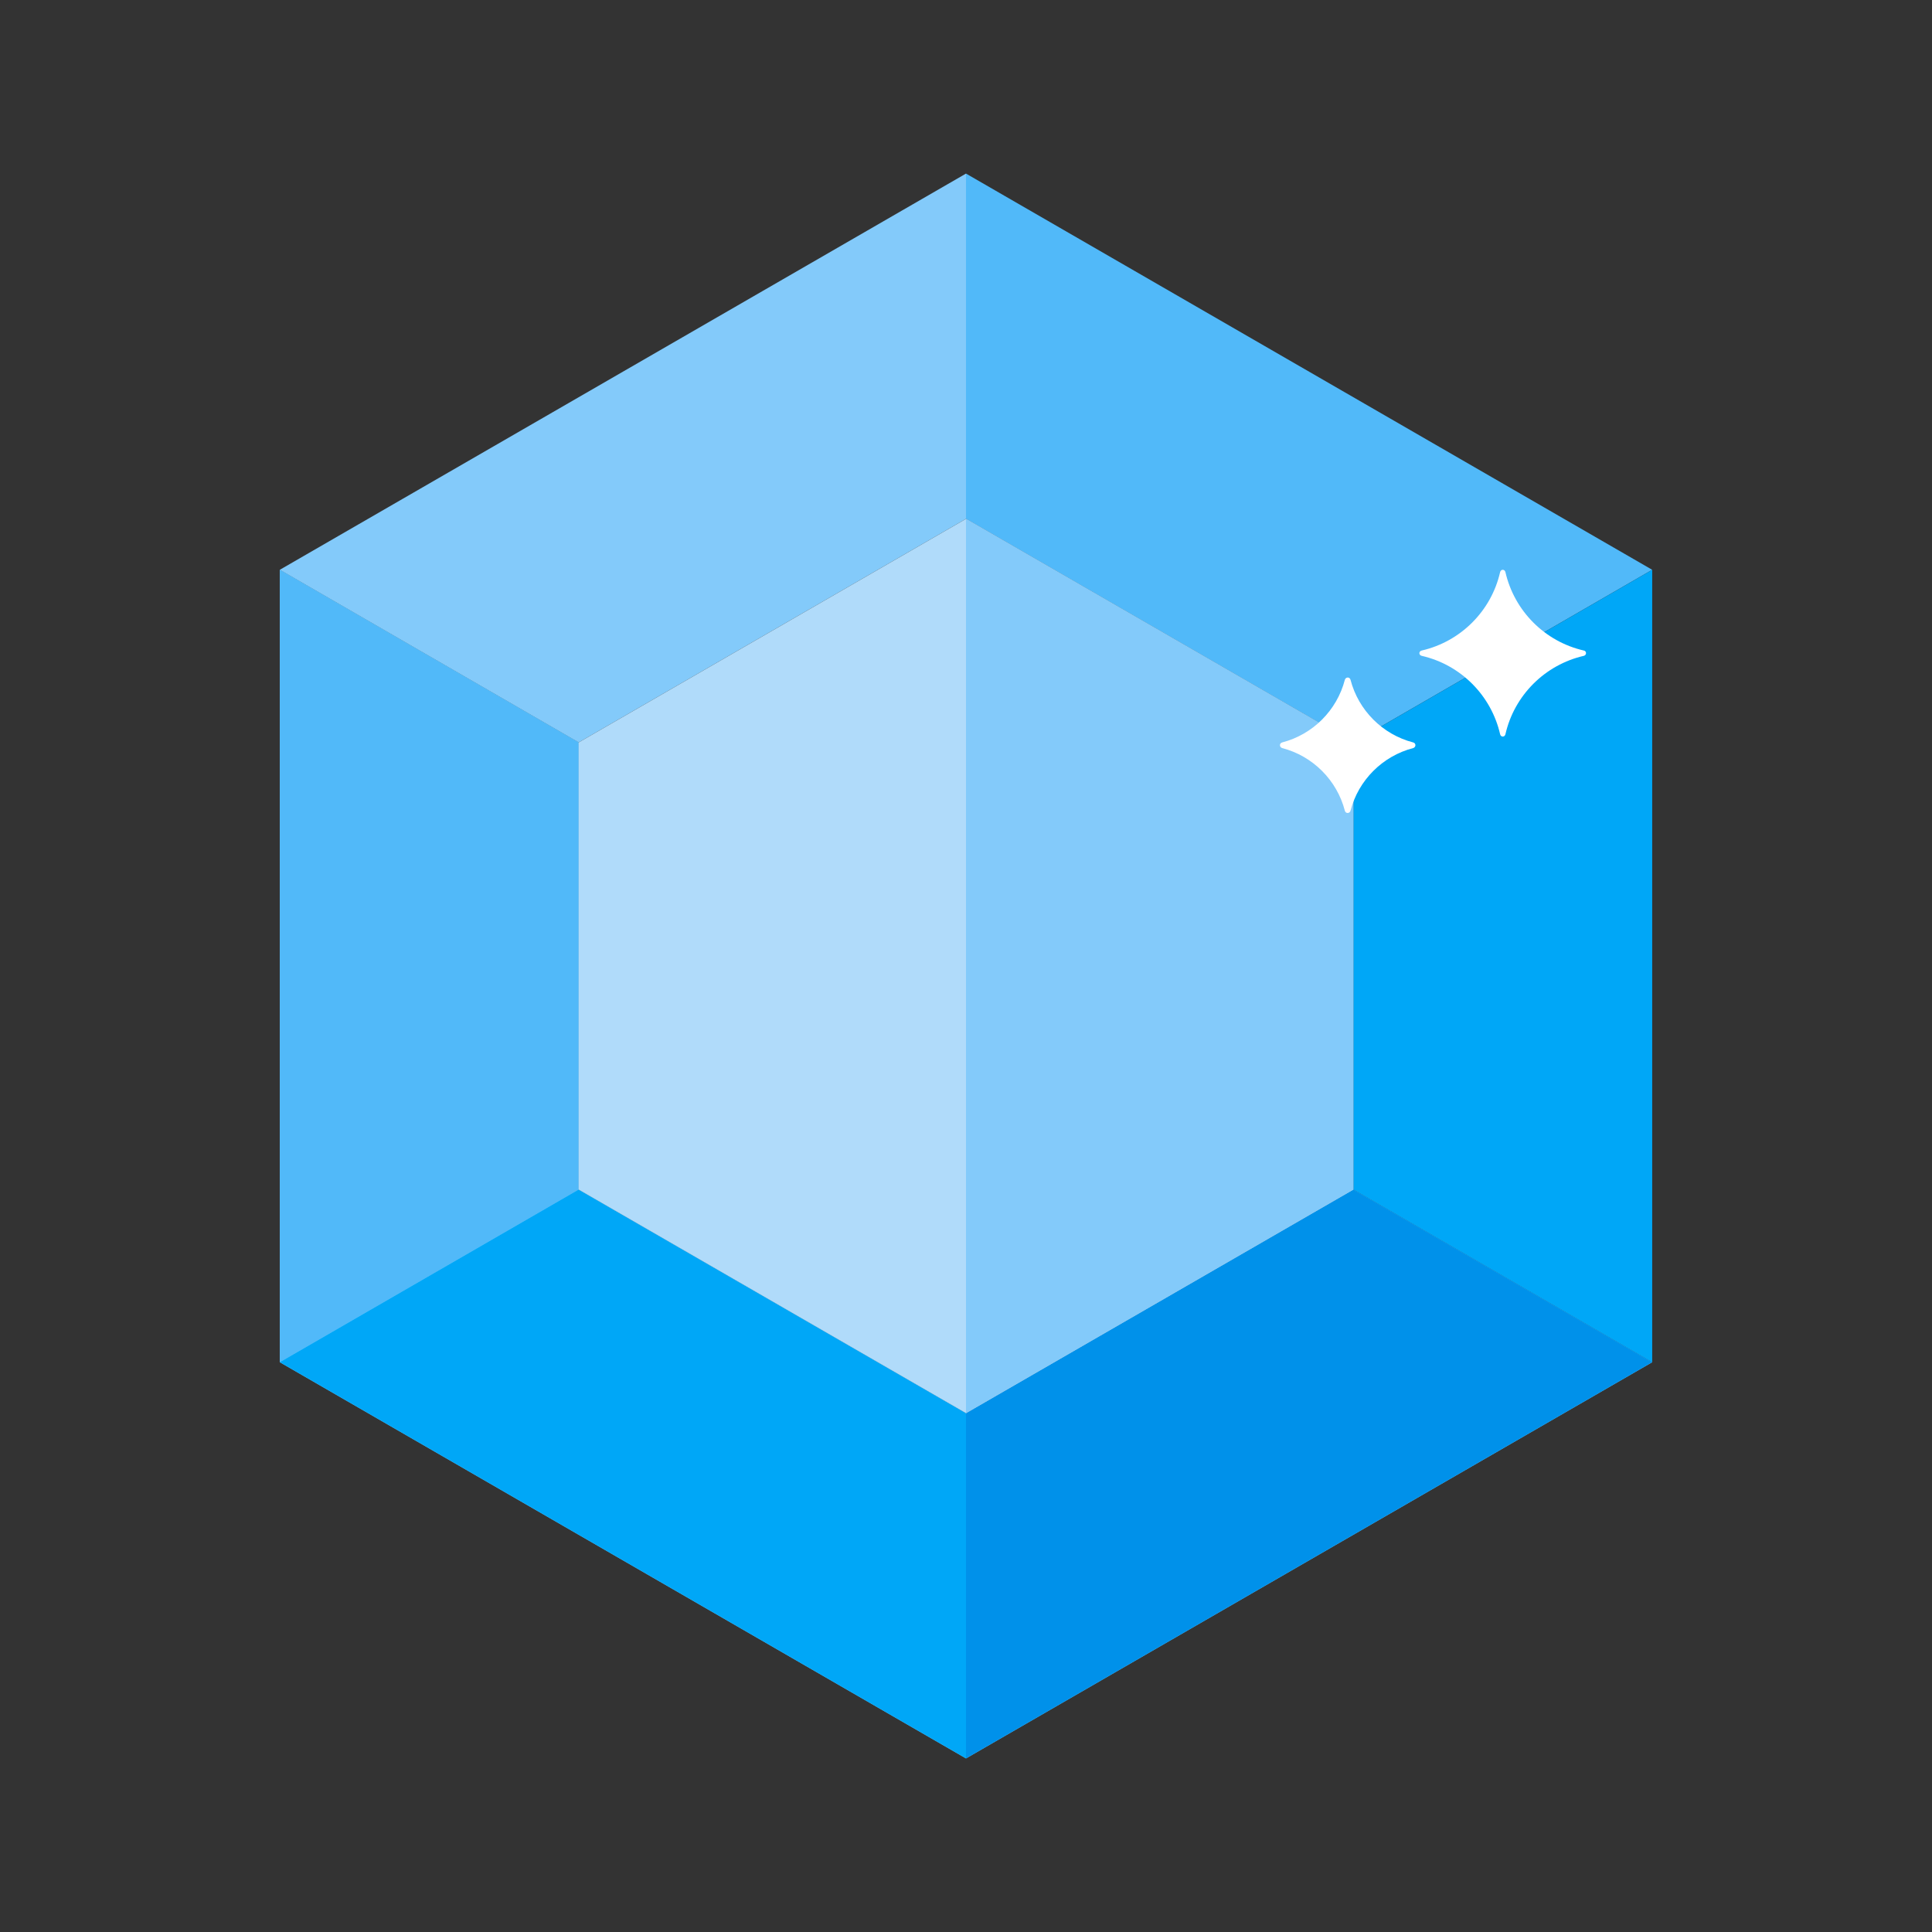
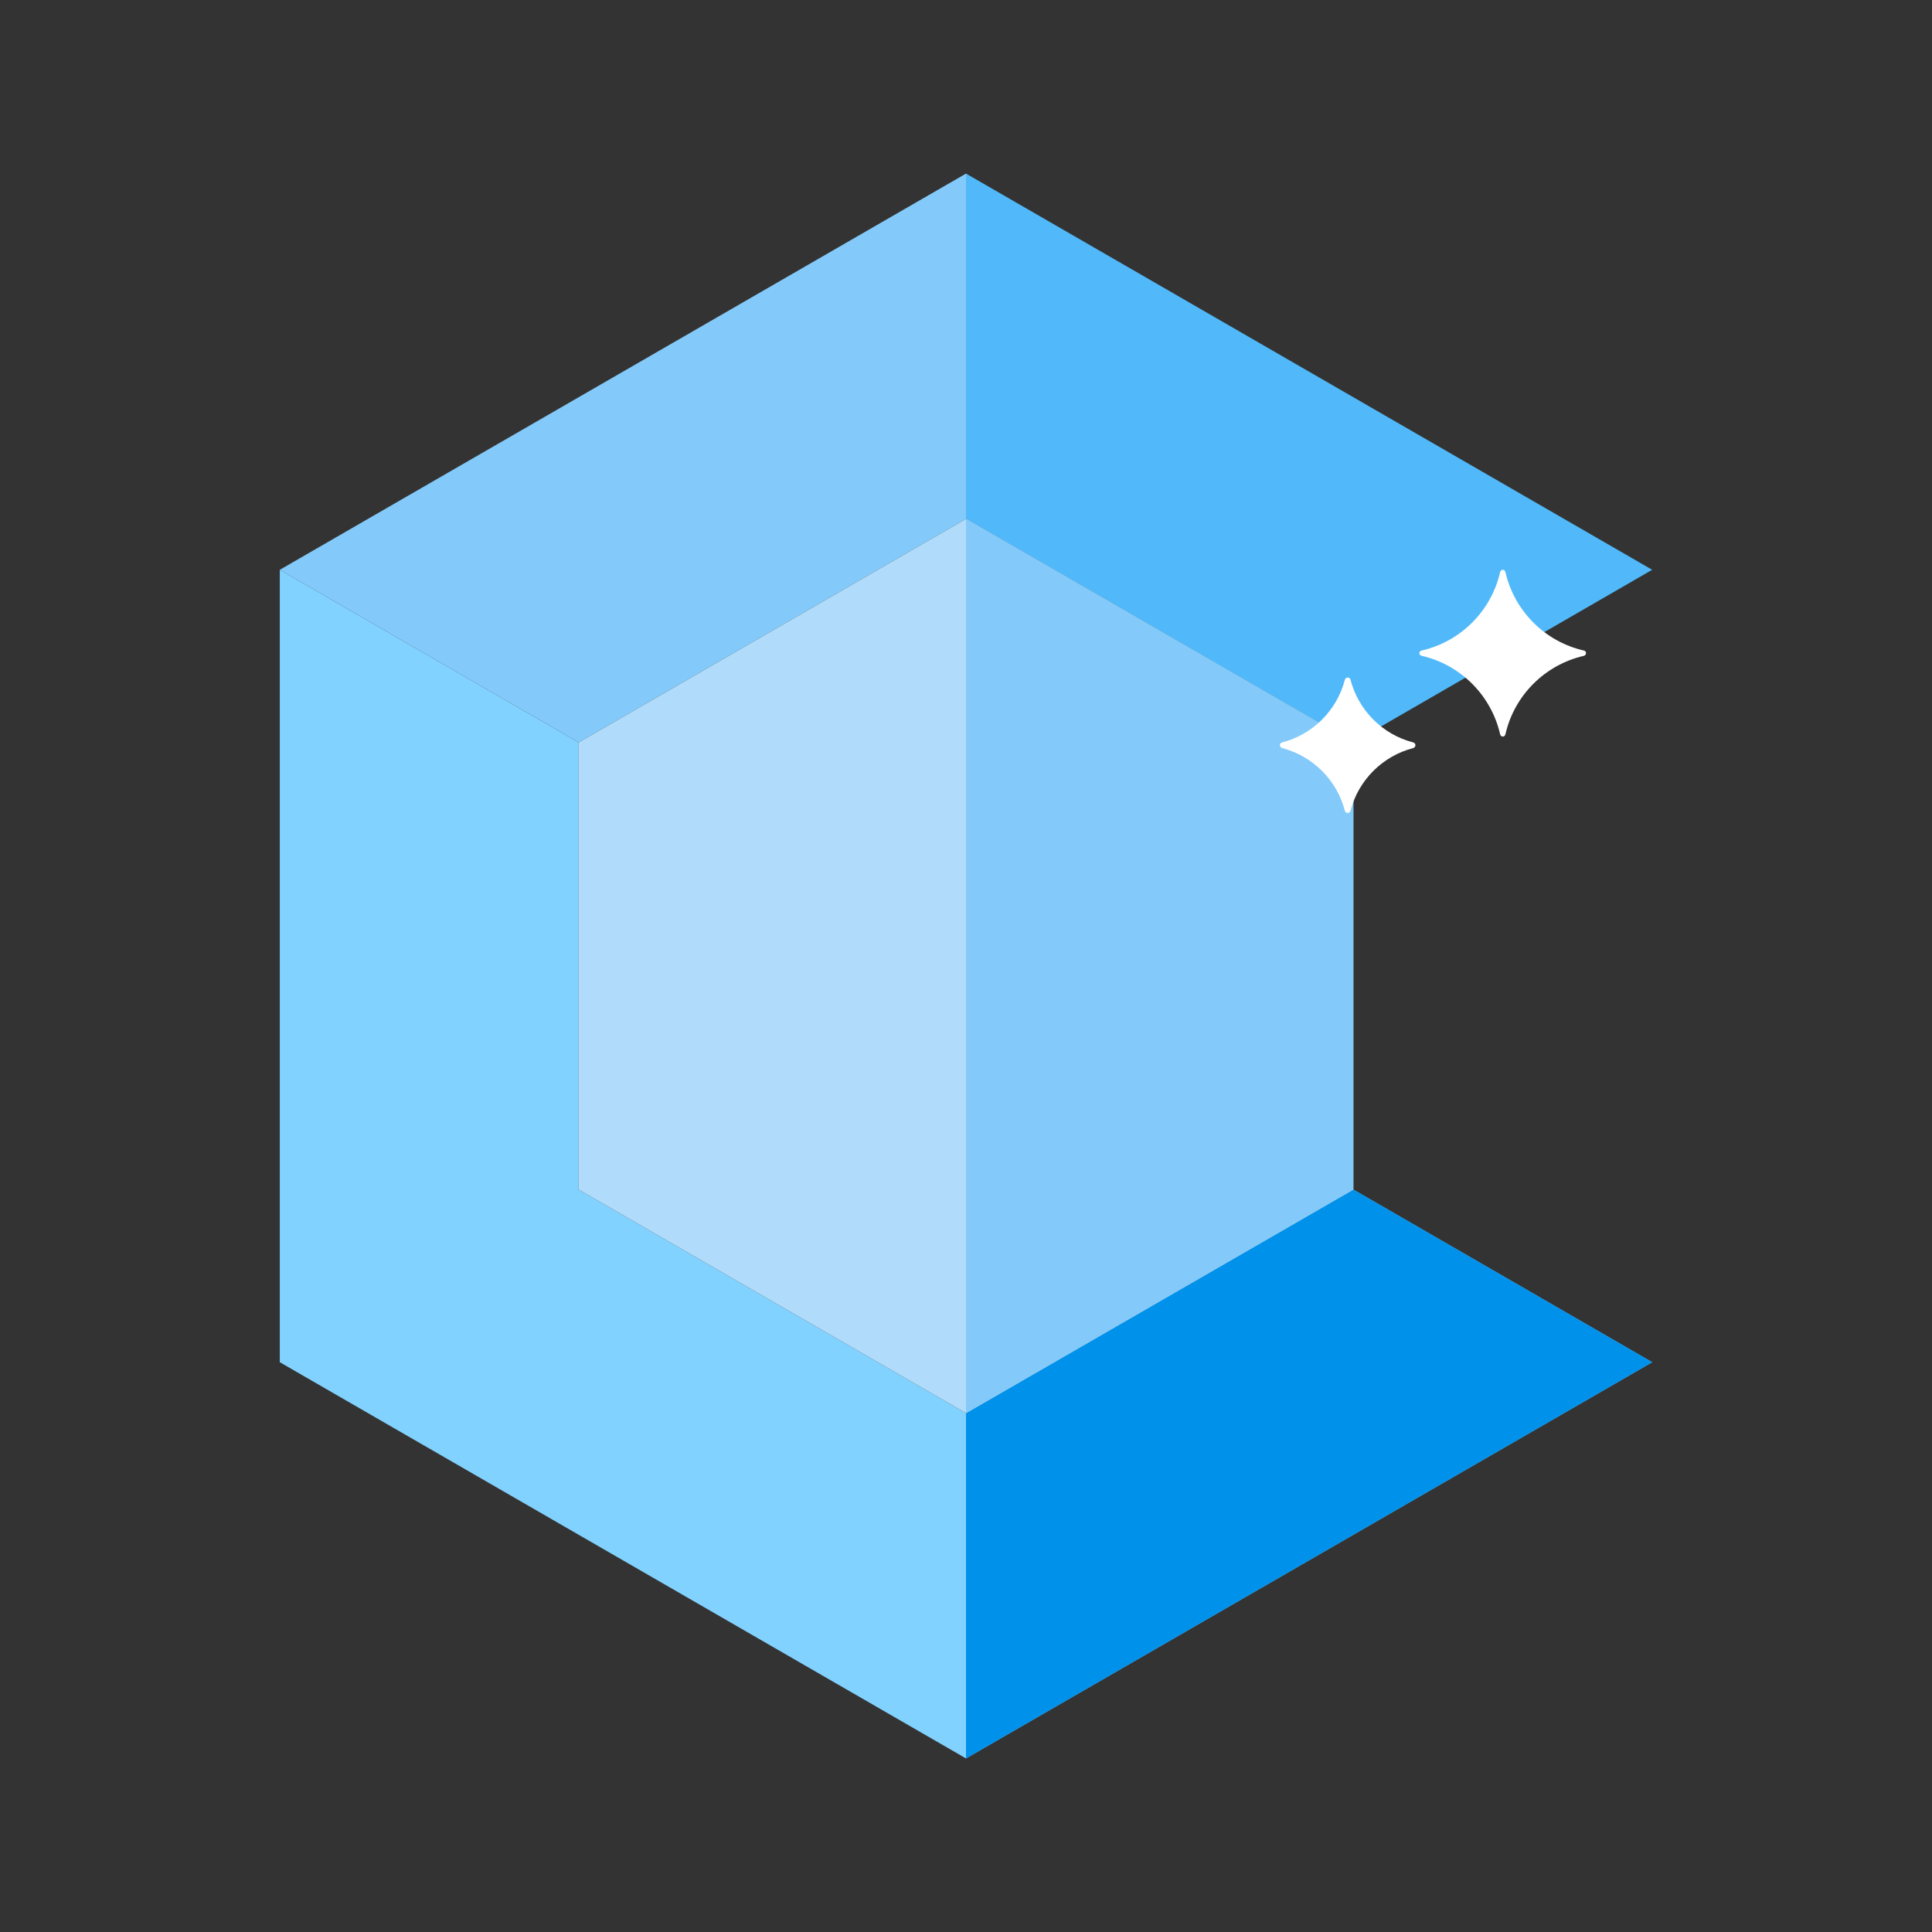
<svg xmlns="http://www.w3.org/2000/svg" t="1647784584238" class="icon" viewBox="0 0 1024 1024" version="1.1" p-id="2417" width="200" height="200">
  <rect x="0" y="0" width="1024" height="1024" fill="#333333" stroke="none" />
  <defs>
    <style type="text/css">@font-face { font-family: feedback-iconfont; src: url("//at.alicdn.com/t/font_1031158_u69w8yhxdu.woff2?t=1630033759944") format("woff2"), url("//at.alicdn.com/t/font_1031158_u69w8yhxdu.woff?t=1630033759944") format("woff"), url("//at.alicdn.com/t/font_1031158_u69w8yhxdu.ttf?t=1630033759944") format("truetype"); }
</style>
  </defs>
  <path d="M717.3 630.5L875.7 722 512 932 148.3 722V302l158.4 91.5v237L512 749z" fill="#82D2FF" p-id="2418" />
  <path d="M717.3 393.5L512 275V92l363.7 210z" fill="#51B9F9" p-id="2419" />
  <path d="M512 512z" fill="#82D2FF" p-id="2420" />
  <path d="M512 92v183L306.7 393.5 148.3 302z" fill="#83CAFA" p-id="2421" />
  <path d="M512 512z" fill="#82D2FF" p-id="2422" />
-   <path d="M306.7 393.5v237L148.3 722V302z" fill="#51B9F9" p-id="2423" />
-   <path d="M875.7 302v420l-158.4-91.5v-237zM512 749v183L148.3 722l158.4-91.5z" fill="#00A7F7" p-id="2424" />
  <path d="M875.7 722L512 932V749l205.3-118.5z" fill="#0091EA" p-id="2425" />
  <path d="M717.3 630.5v-237L512 275 306.7 393.5v237L512 749z" fill="#B0DBFA" p-id="2426" />
  <path d="M717.3 630.5v-237L512 275v474z" fill="#83CAFA" p-id="2427" />
  <path d="M839.5 344.8c-20.7-4.7-36.9-21-41.6-41.6-0.4-1.6-2.4-1.6-2.8 0-4.7 20.7-21 36.9-41.6 41.6-1.6 0.4-1.6 2.4 0 2.8 20.7 4.7 36.9 21 41.6 41.6 0.4 1.6 2.4 1.6 2.8 0 4.7-20.7 21-36.9 41.6-41.6 1.5-0.4 1.5-2.5 0-2.8zM749 393.5c-16.2-4.2-29-17-33.2-33.2-0.4-1.6-2.5-1.6-3 0-4.2 16.2-17 29-33.2 33.2-1.6 0.4-1.6 2.5 0 3 16.2 4.2 29 17 33.2 33.2 0.4 1.6 2.5 1.6 3 0 4.2-16.2 17-29 33.2-33.2 1.6-0.5 1.6-2.6 0-3z" fill="#FFFFFF" p-id="2428" />
</svg>